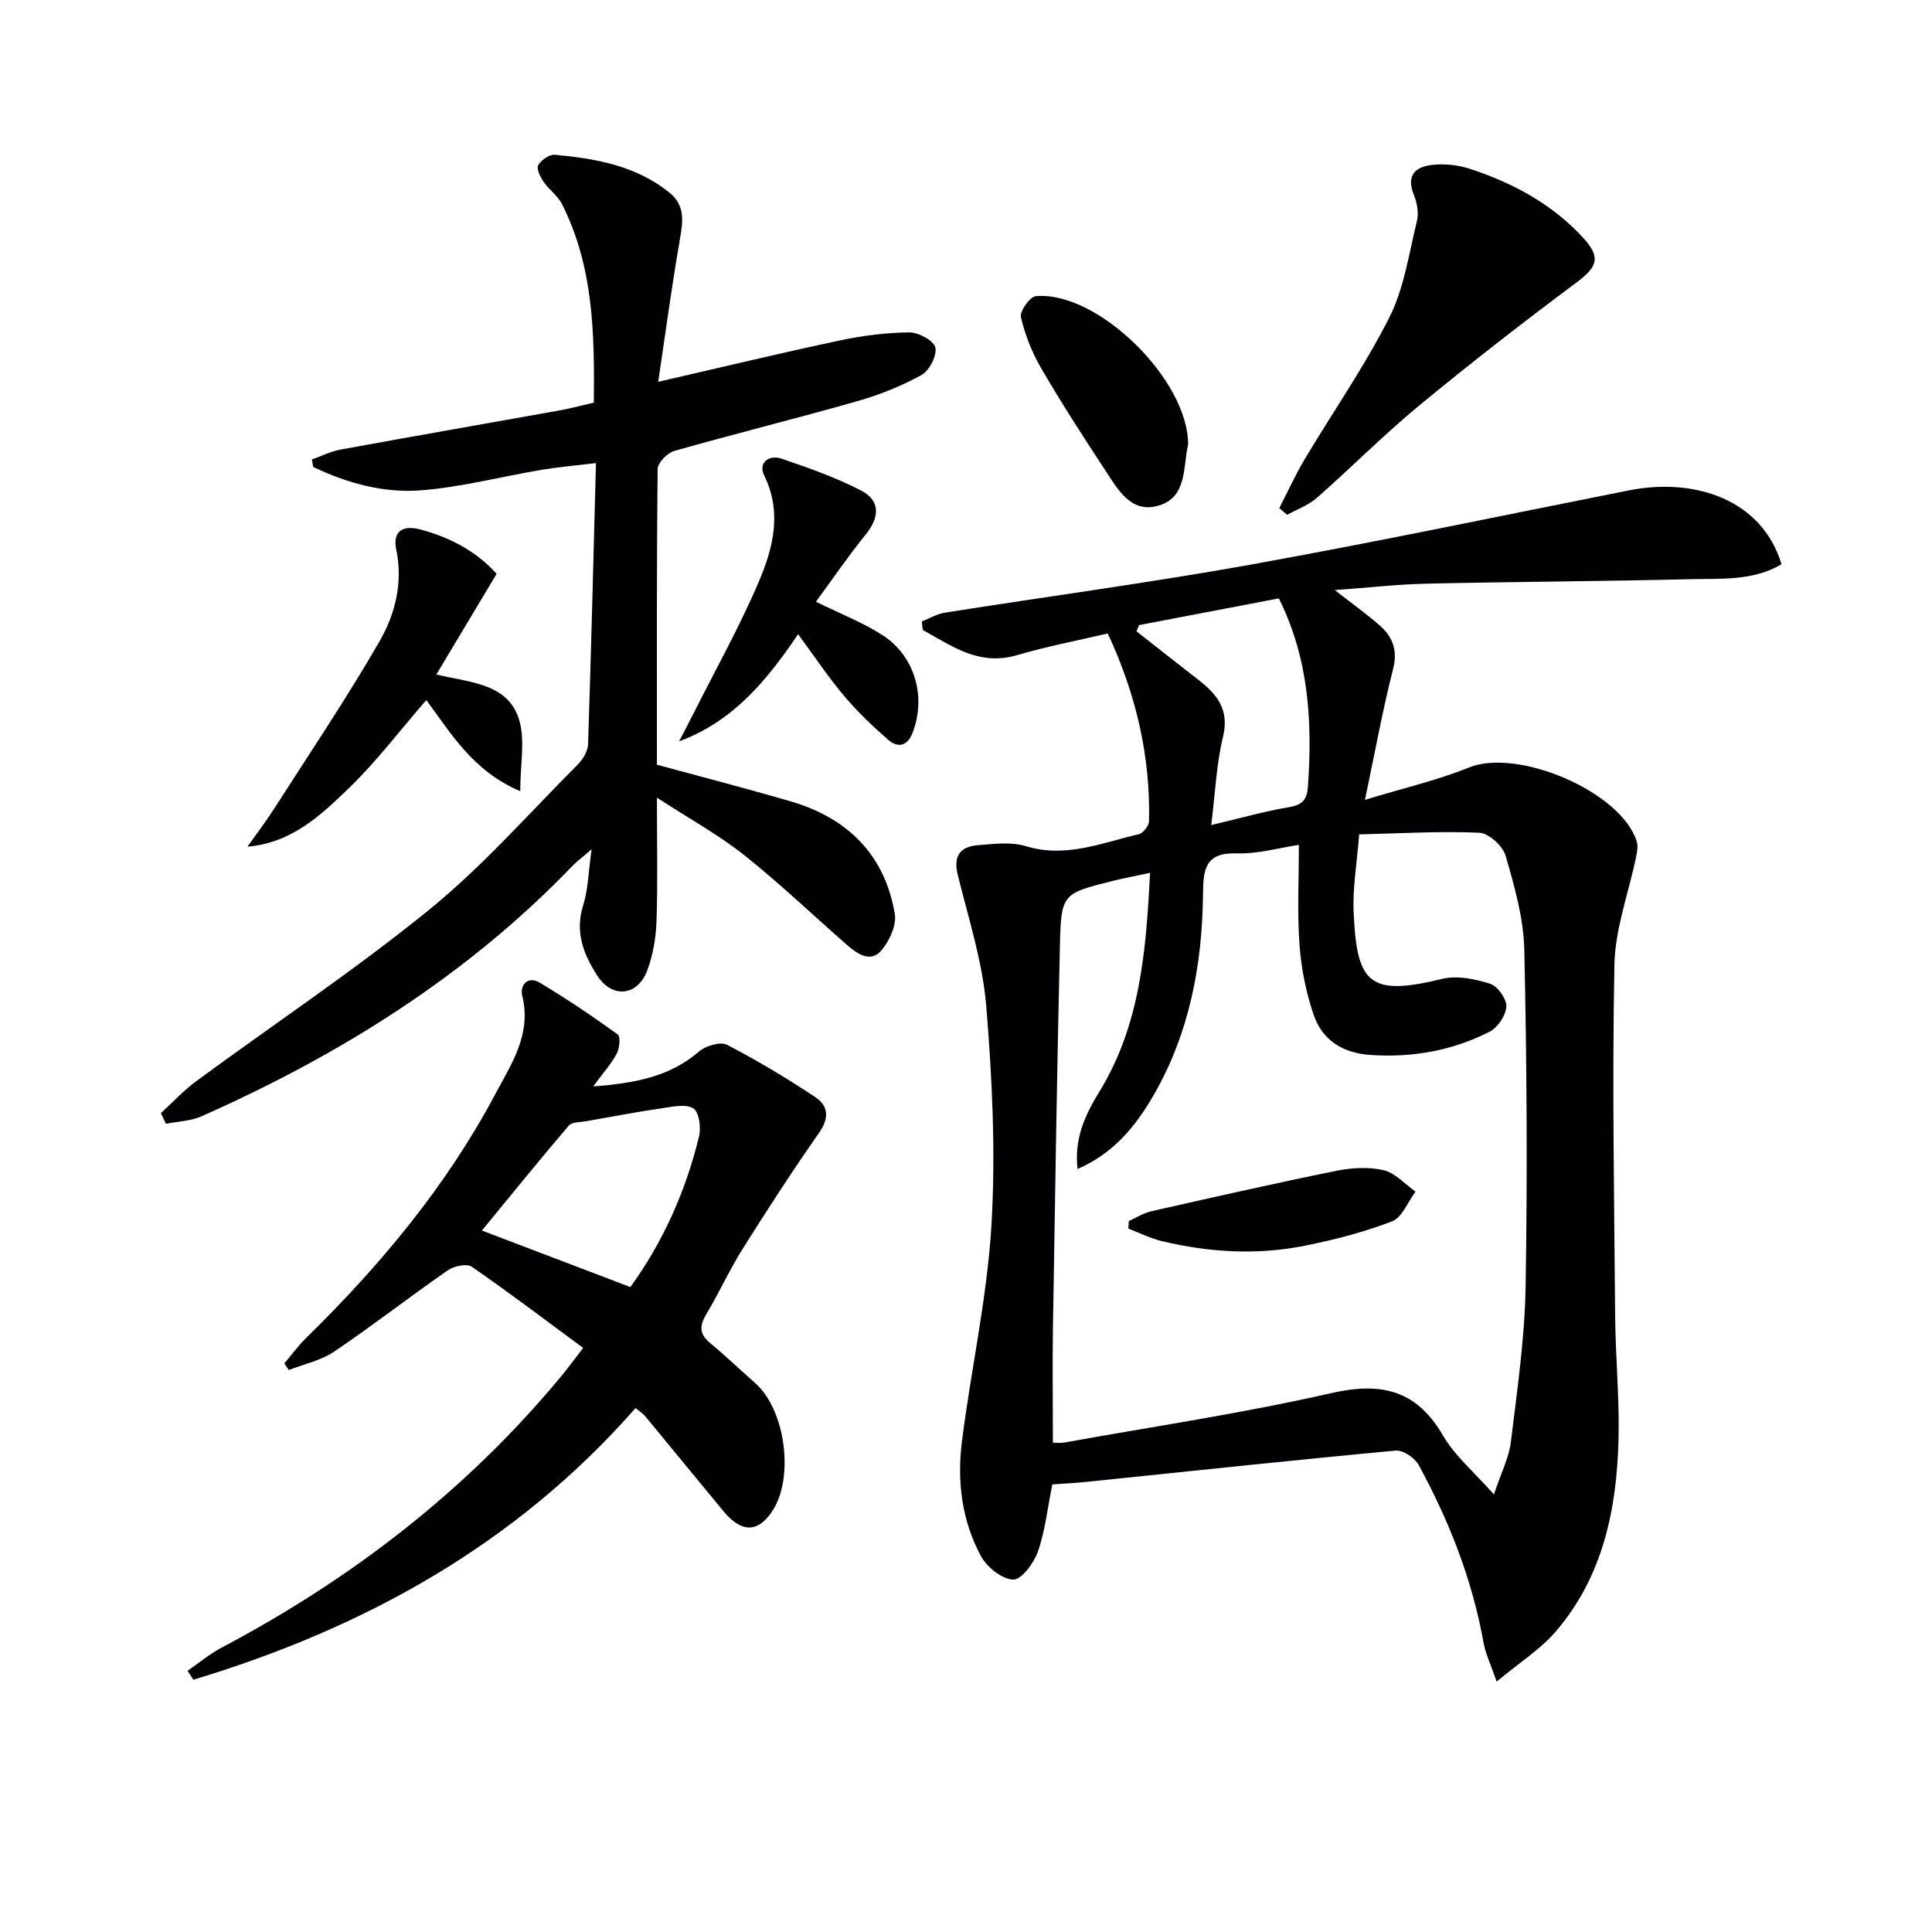
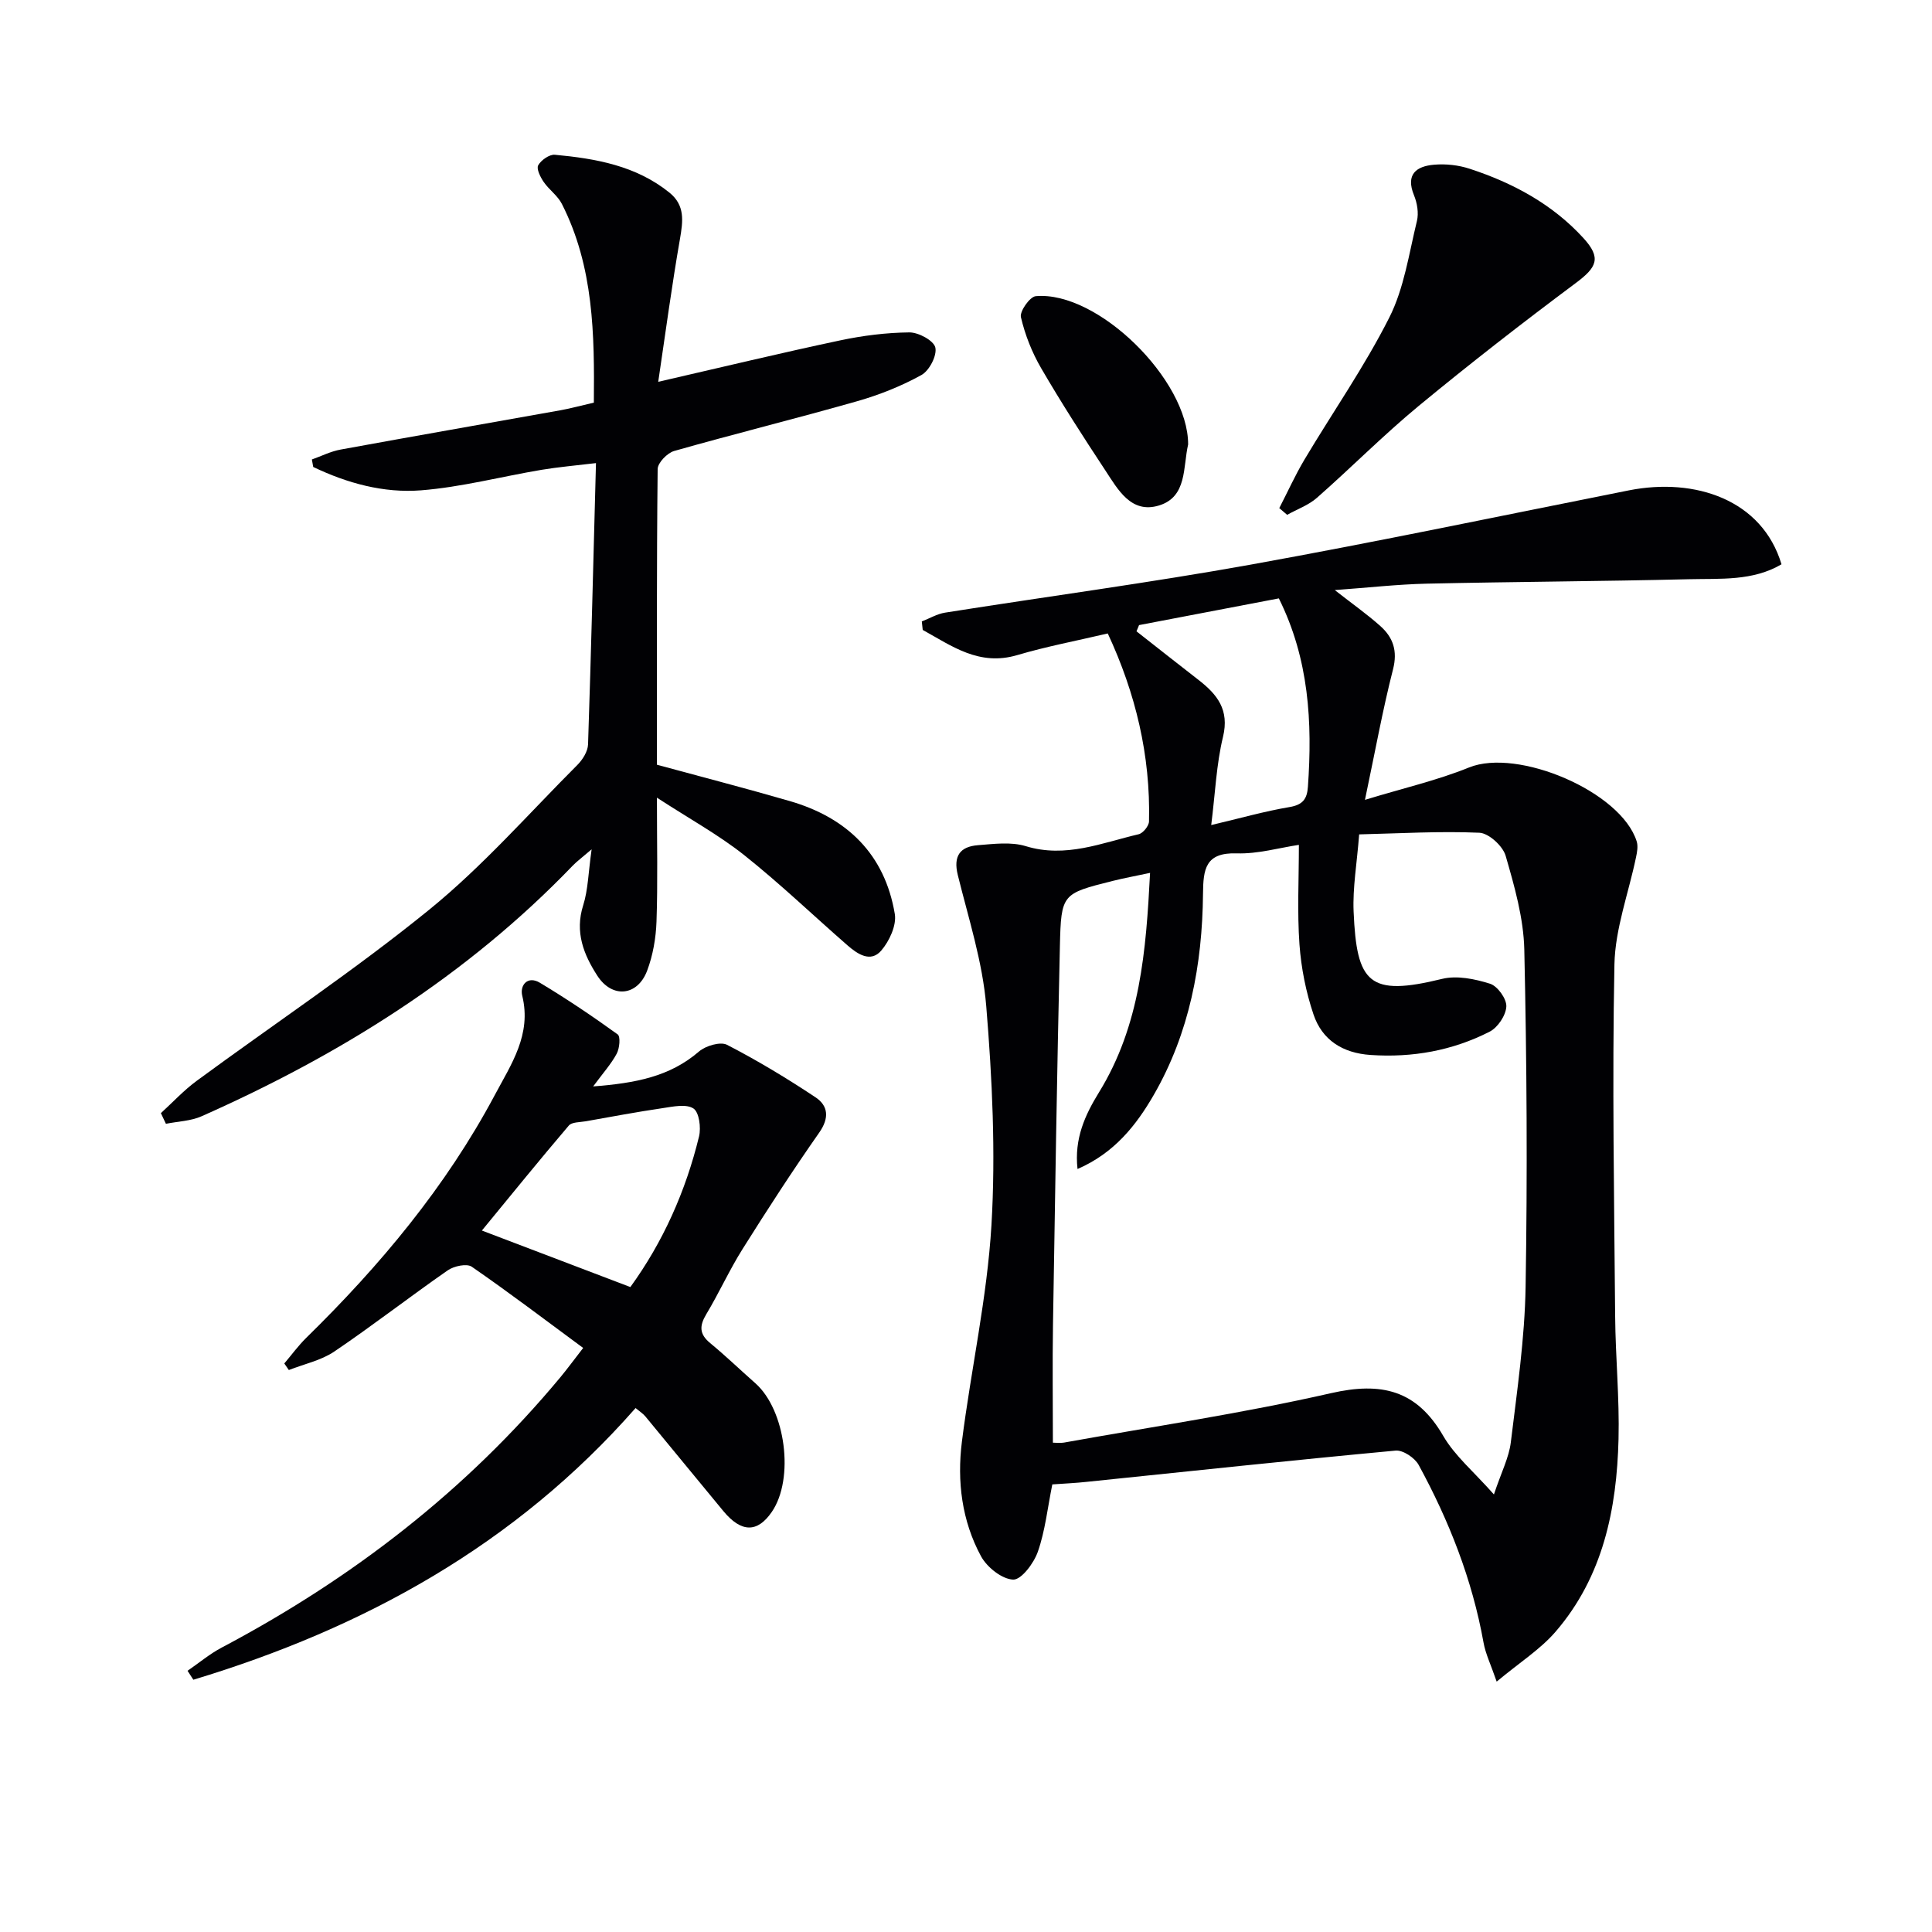
<svg xmlns="http://www.w3.org/2000/svg" enable-background="new 0 0 400 400" viewBox="0 0 400 400">
  <g fill="#010104">
    <path d="m217.87 307.33c-1 4.97-1.49 9.64-3 13.95-.82 2.36-3.42 5.82-5.1 5.76-2.33-.09-5.42-2.55-6.66-4.83-3.98-7.34-4.99-15.52-3.96-23.72 1.89-14.98 5.23-29.84 6.12-44.86.89-15.05.16-30.28-1.08-45.33-.75-9.15-3.67-18.15-5.89-27.14-.97-3.94.47-5.87 4.14-6.17 3.3-.26 6.88-.74 9.94.2 8.26 2.52 15.71-.68 23.37-2.47.9-.21 2.11-1.71 2.14-2.64.33-13.66-2.78-26.57-8.54-38.93-6.52 1.53-12.72 2.7-18.73 4.48-7.92 2.34-13.55-1.89-19.58-5.21-.06-.59-.12-1.17-.19-1.76 1.61-.62 3.16-1.56 4.82-1.82 21.15-3.35 42.38-6.18 63.44-9.97 26.11-4.71 52.09-10.17 78.11-15.34 13.76-2.73 27.63 1.96 31.62 15.3-5.94 3.51-12.66 2.93-19.13 3.09-18.1.44-36.21.52-54.31.92-6.08.14-12.15.83-19.05 1.33 3.62 2.84 6.69 4.99 9.46 7.47 2.62 2.35 3.58 5.12 2.6 8.94-2.13 8.33-3.66 16.81-5.81 27.02 7.95-2.43 14.96-4.03 21.54-6.7 10.09-4.09 31.48 4.98 34.72 15.3.31.99.09 2.22-.14 3.29-1.53 7.4-4.32 14.77-4.47 22.19-.48 24.27-.05 48.56.15 72.84.07 8.48.91 16.96.7 25.42-.36 14.51-3.21 28.48-13.02 39.87-3.16 3.67-7.44 6.37-12.21 10.35-1.23-3.57-2.31-5.77-2.72-8.08-2.34-13.05-7.13-25.21-13.43-36.78-.8-1.47-3.24-3.11-4.77-2.97-21.33 1.99-42.63 4.27-63.95 6.47-2.27.25-4.59.35-7.13.53zm20.24-126.61c-2.99.64-5.41 1.08-7.8 1.68-10.4 2.62-10.62 2.63-10.87 13.48-.6 26.12-1.01 52.25-1.43 78.37-.13 8.1-.02 16.2-.02 24.44.67 0 1.51.12 2.31-.02 18.44-3.32 37.02-6.07 55.27-10.23 10.45-2.38 17.73-.66 23.25 8.87 2.4 4.13 6.31 7.38 10.48 12.1 1.55-4.65 3.12-7.65 3.5-10.81 1.3-10.7 2.88-21.44 3.06-32.19.39-23.26.25-46.54-.27-69.8-.15-6.52-2.03-13.09-3.86-19.42-.58-2.03-3.5-4.7-5.45-4.78-8.2-.36-16.44.14-24.88.34-.47 6.08-1.36 11.04-1.15 15.97.63 14.89 3.17 17.66 18.31 13.95 3.08-.76 6.8.01 9.94 1 1.55.49 3.45 3.13 3.37 4.71-.09 1.84-1.77 4.36-3.46 5.22-7.69 3.92-15.97 5.41-24.65 4.82-5.78-.39-10.03-3.08-11.82-8.41-1.56-4.64-2.55-9.6-2.9-14.49-.48-6.71-.12-13.47-.12-20.6-4.04.6-8.47 1.9-12.85 1.76-6.55-.22-6.95 3.31-7 8.37-.14 14.63-2.8 28.81-10.19 41.63-3.62 6.27-8.15 12.04-15.79 15.35-.71-6.34 1.6-11.25 4.43-15.85 8.56-13.88 9.76-29.33 10.59-45.46zm-2.28-51.3c-.18.43-.35.86-.53 1.29 4.28 3.35 8.54 6.73 12.84 10.06 3.87 3 6.43 6.18 5.07 11.79-1.38 5.7-1.61 11.69-2.44 18.26 5.99-1.41 11.06-2.86 16.23-3.73 2.74-.46 3.62-1.69 3.79-4.2.94-13.34.24-26.42-6.02-39-9.52 1.82-19.23 3.68-28.94 5.53z" />
    <path d="m136.28 79.05c13.5-3.1 25.55-6.01 37.68-8.58 4.68-.99 9.52-1.6 14.3-1.65 1.9-.02 5.06 1.69 5.39 3.13.38 1.65-1.24 4.79-2.87 5.69-4.16 2.3-8.7 4.11-13.29 5.42-12.59 3.59-25.32 6.73-37.91 10.31-1.43.41-3.41 2.45-3.42 3.75-.22 20.47-.15 40.95-.15 61.21 9.41 2.56 18.51 4.91 27.53 7.53 11.84 3.44 19.65 11 21.72 23.37.39 2.35-1.13 5.63-2.81 7.58-2.19 2.55-4.91.73-6.98-1.08-7.14-6.23-14-12.81-21.41-18.7-5.27-4.18-11.25-7.46-18.05-11.88 0 9.54.19 17.61-.09 25.66-.12 3.42-.74 6.98-1.94 10.17-2 5.28-7.25 5.77-10.31 1.03-2.83-4.38-4.69-9.02-2.93-14.57 1.02-3.22 1.06-6.75 1.75-11.6-2.07 1.78-3.07 2.51-3.91 3.38-21.9 22.79-48.15 39.16-76.84 51.89-2.25 1-4.92 1.06-7.39 1.56-.35-.74-.69-1.47-1.04-2.21 2.46-2.24 4.75-4.73 7.42-6.69 16.06-11.81 32.71-22.89 48.15-35.44 11.05-8.98 20.57-19.86 30.68-29.98 1.08-1.09 2.14-2.78 2.19-4.23.64-19.1 1.1-38.21 1.64-58.24-4.25.51-7.78.81-11.26 1.39-8.34 1.4-16.6 3.59-24.99 4.25-7.71.6-15.28-1.48-22.29-4.84-.09-.52-.19-1.03-.28-1.55 1.98-.7 3.9-1.68 5.94-2.05 15.17-2.78 30.36-5.42 45.54-8.14 2.11-.38 4.19-.96 6.9-1.58.13-14.08 0-28.1-6.62-41.14-.87-1.72-2.67-2.94-3.78-4.57-.68-1-1.53-2.7-1.12-3.43.6-1.07 2.32-2.28 3.44-2.18 8.48.79 16.8 2.25 23.73 7.84 3.26 2.64 2.81 5.89 2.19 9.53-1.68 9.61-2.97 19.25-4.51 29.64z" />
    <path d="m122.81 224.93c8.7-.67 15.85-2 21.9-7.22 1.39-1.2 4.44-2.1 5.82-1.39 6.3 3.25 12.41 6.94 18.32 10.87 2.64 1.76 2.88 4.28.75 7.32-5.51 7.86-10.74 15.94-15.85 24.07-2.74 4.36-4.87 9.1-7.52 13.51-1.45 2.42-1.46 4.12.81 5.99 3.21 2.64 6.21 5.54 9.33 8.29 6.3 5.55 8.14 19.78 3.42 26.66-2.98 4.34-6.31 4.31-10.03-.18-5.4-6.51-10.74-13.07-16.13-19.58-.51-.62-1.23-1.07-2.04-1.75-24.87 28.34-56.26 45.59-91.56 56.25-.4-.62-.8-1.23-1.2-1.85 2.35-1.61 4.56-3.48 7.06-4.8 26.93-14.24 50.63-32.5 70.15-56 1.36-1.64 2.63-3.37 4.7-6.04-7.84-5.78-15.33-11.48-23.07-16.82-1.03-.71-3.69-.14-4.97.75-7.91 5.5-15.53 11.43-23.5 16.82-2.74 1.85-6.25 2.58-9.4 3.82-.31-.45-.62-.91-.94-1.36 1.51-1.77 2.89-3.68 4.54-5.3 15.3-14.99 28.92-31.28 39.04-50.27 3.4-6.39 7.65-12.52 5.69-20.54-.55-2.22 1.13-4.23 3.65-2.71 5.52 3.31 10.88 6.92 16.1 10.69.62.44.4 2.87-.19 3.98-1.13 2.12-2.79 3.96-4.88 6.79zm7.7 41.54c6.76-9.32 11.46-19.84 14.22-31.19.44-1.82.02-5.01-1.16-5.78-1.51-.99-4.24-.39-6.38-.07-5.32.78-10.62 1.78-15.92 2.72-1.2.21-2.86.14-3.5.88-6.08 7.13-11.98 14.42-18 21.74 10.5 4 20.49 7.8 30.74 11.7z" />
    <path d="m264.86 105.2c1.73-3.35 3.29-6.81 5.21-10.04 5.85-9.82 12.44-19.25 17.57-29.42 3.07-6.08 4.07-13.24 5.72-19.99.4-1.65.05-3.72-.61-5.33-1.77-4.35.5-6.01 4.17-6.32 2.42-.21 5.05.08 7.36.84 8.94 2.92 17.13 7.33 23.53 14.33 3.8 4.15 2.81 6.07-1.59 9.35-11.02 8.22-21.89 16.67-32.49 25.42-7.29 6.02-13.97 12.78-21.08 19.03-1.74 1.53-4.09 2.36-6.16 3.52-.54-.47-1.08-.93-1.63-1.39z" />
-     <path d="m102.82 118.81c-4.42 7.38-8.3 13.86-12.48 20.84 7.14 1.7 14.85 1.84 17.14 9.38 1.29 4.26.23 9.23.23 14.78-9.92-4.24-14.33-12.02-19.45-18.87-5.46 6.28-10.36 12.79-16.15 18.36-5.74 5.52-11.72 11.21-20.88 12 1.85-2.62 3.8-5.17 5.53-7.87 7.34-11.46 14.95-22.76 21.75-34.53 3.29-5.69 4.97-12.18 3.52-19.18-.67-3.24.81-5.2 5.03-4.09 6.49 1.72 11.87 4.81 15.76 9.18z" />
-     <path d="m168.93 124.58c5.29 2.61 9.81 4.35 13.8 6.93 6.76 4.36 9.09 12.91 6.18 20.27-1.13 2.85-3.12 3.05-5.05 1.36-3.24-2.82-6.38-5.83-9.14-9.11-3.3-3.93-6.17-8.23-9.48-12.73-6.37 9.41-13.32 18.02-24.65 22.19 1.02-1.96 2.06-3.91 3.05-5.88 4.54-9.02 9.49-17.87 13.45-27.14 2.97-6.98 4.89-14.38 1.11-22.07-1.27-2.59 1.02-4.31 3.57-3.45 5.62 1.91 11.28 3.9 16.53 6.62 4.01 2.08 3.82 5.53.96 9.06-3.62 4.47-6.87 9.24-10.33 13.95z" />
+     <path d="m102.82 118.81z" />
    <path d="m245.99 92.02c-1.09 4.7-.17 10.86-6.05 12.64-5.78 1.75-8.5-3.33-11.12-7.31-4.58-6.94-9.08-13.94-13.26-21.12-1.9-3.26-3.34-6.91-4.19-10.57-.28-1.21 1.85-4.23 3.07-4.34 12.81-1.15 31.58 17.32 31.55 30.7z" />
-     <path d="m233.71 252.8c1.55-.69 3.03-1.66 4.65-2.02 12.72-2.88 25.45-5.76 38.23-8.36 3.19-.65 6.74-.87 9.85-.15 2.42.56 4.43 2.89 6.63 4.44-1.59 2.12-2.76 5.34-4.85 6.15-5.8 2.24-11.93 3.82-18.05 5.05-9.87 1.98-19.78 1.4-29.56-.93-2.4-.57-4.67-1.73-7-2.61.04-.53.07-1.05.1-1.57z" />
  </g>
</svg>